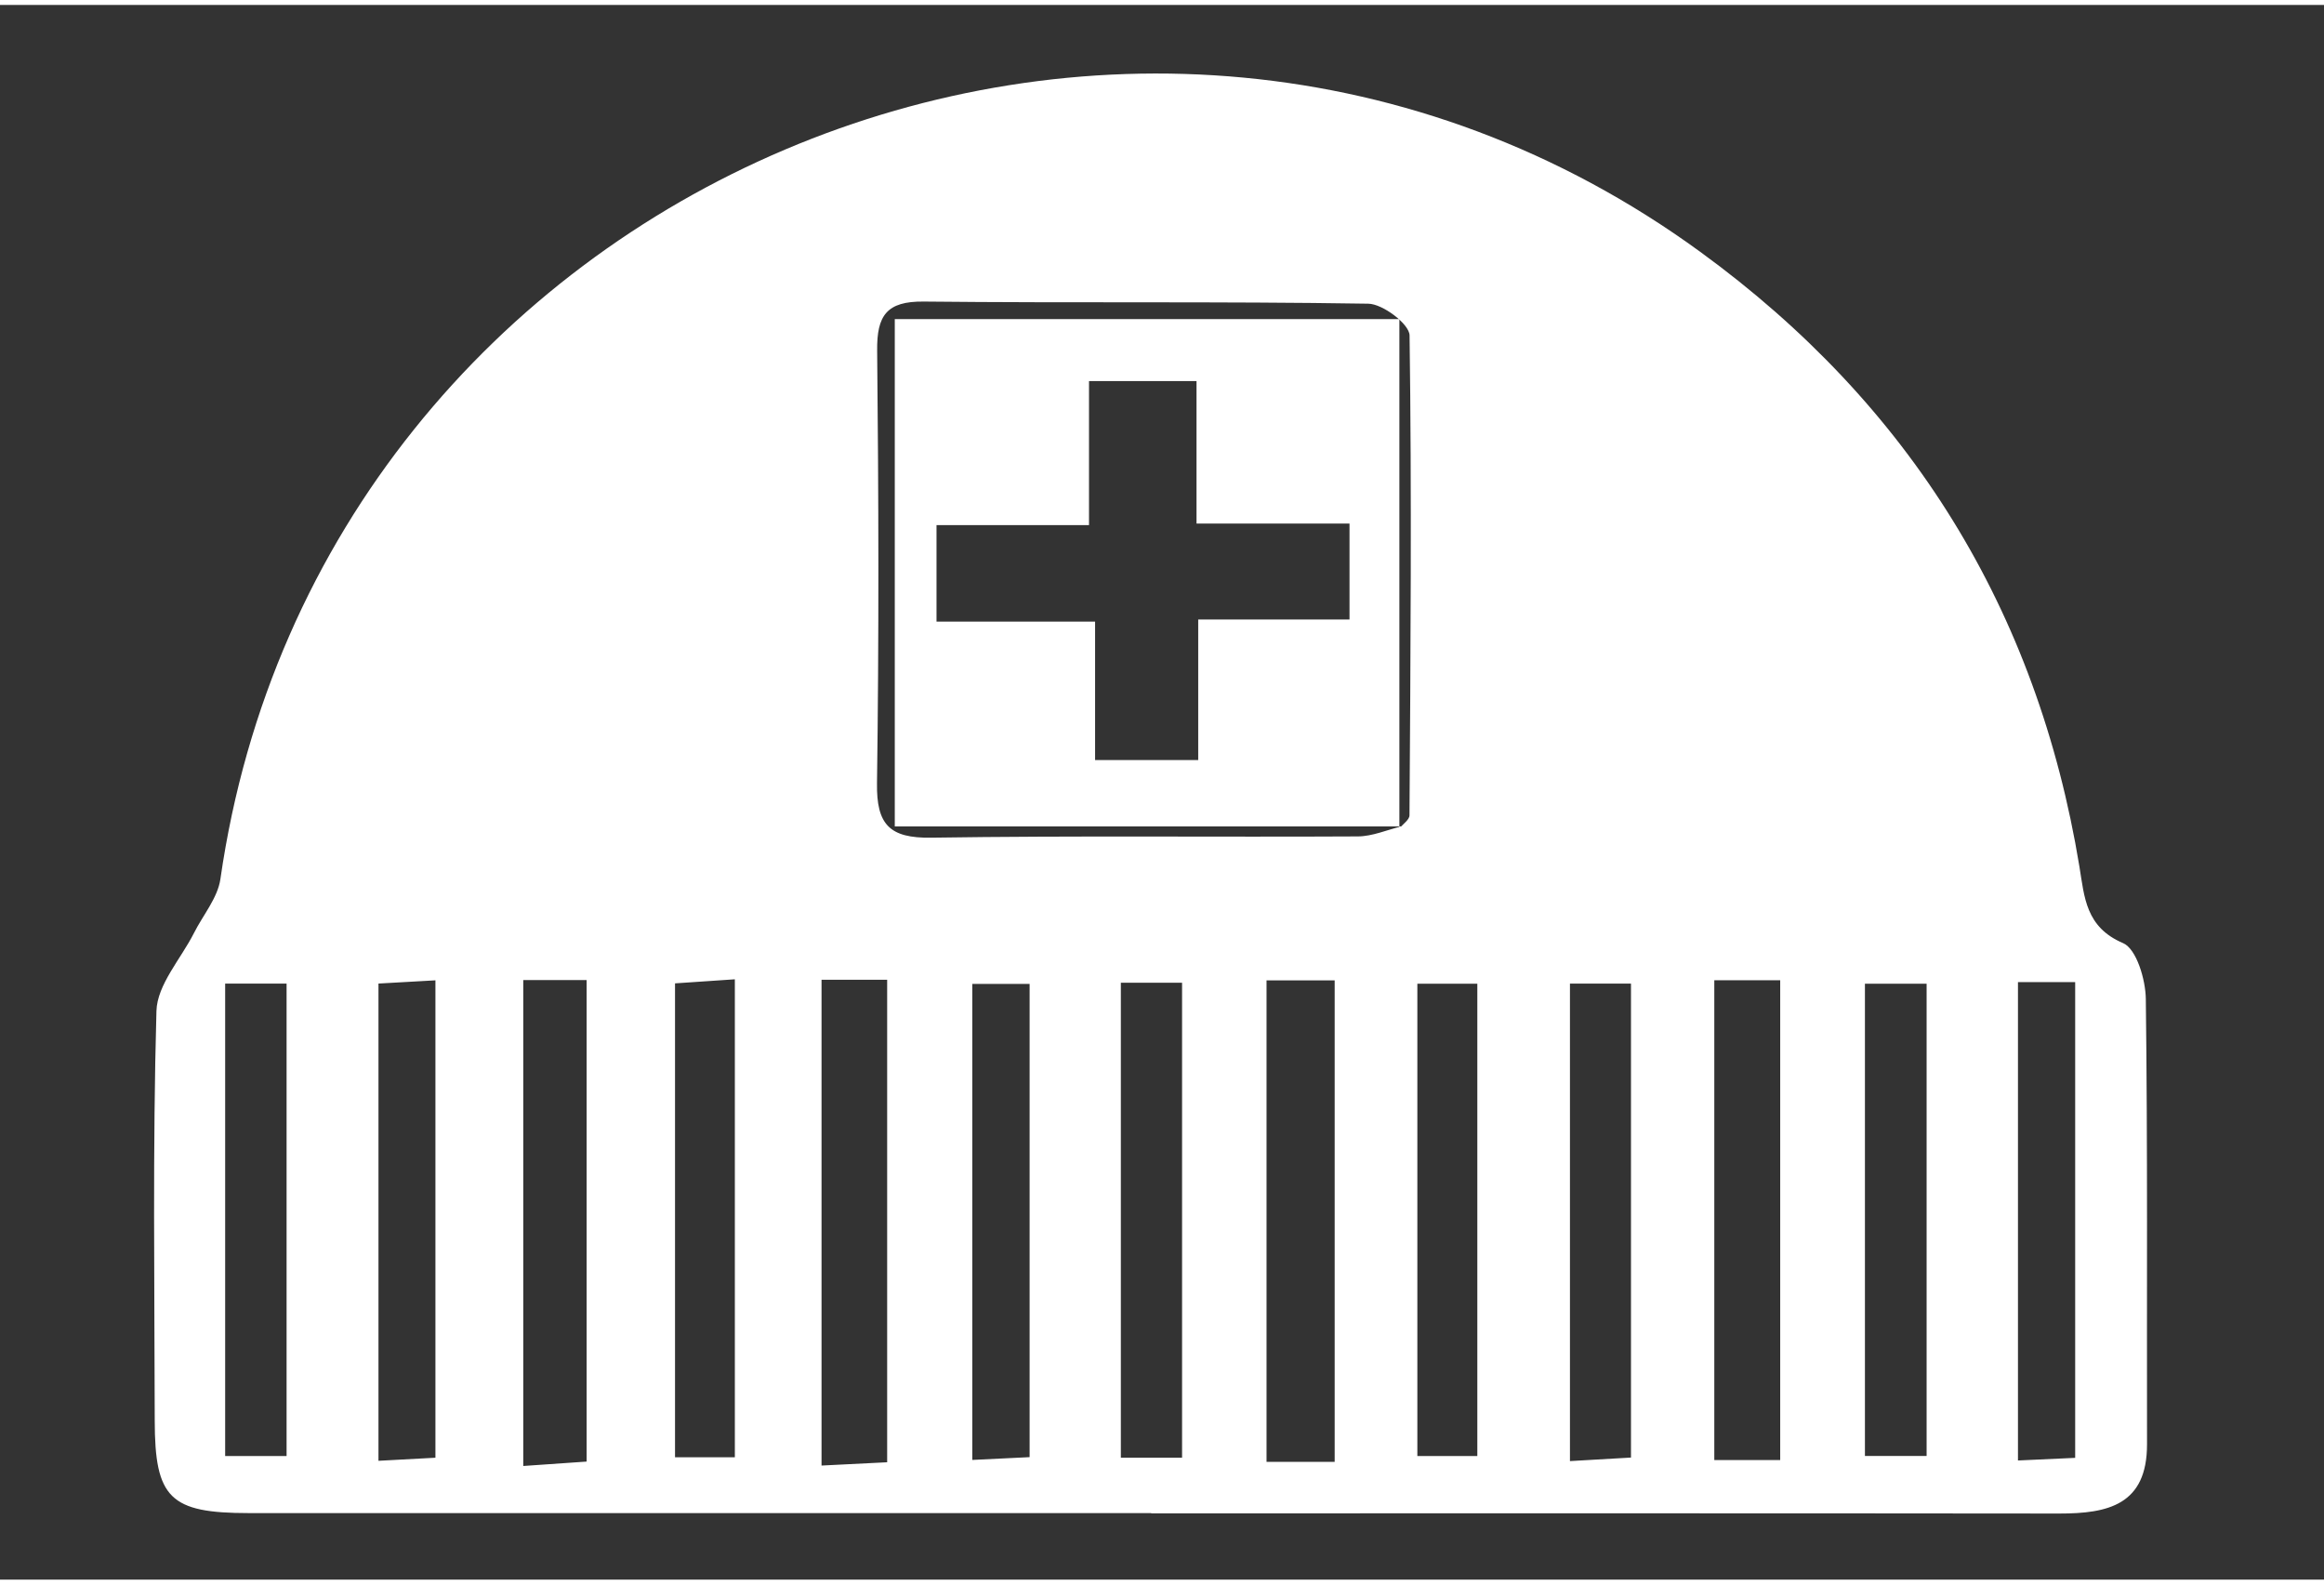
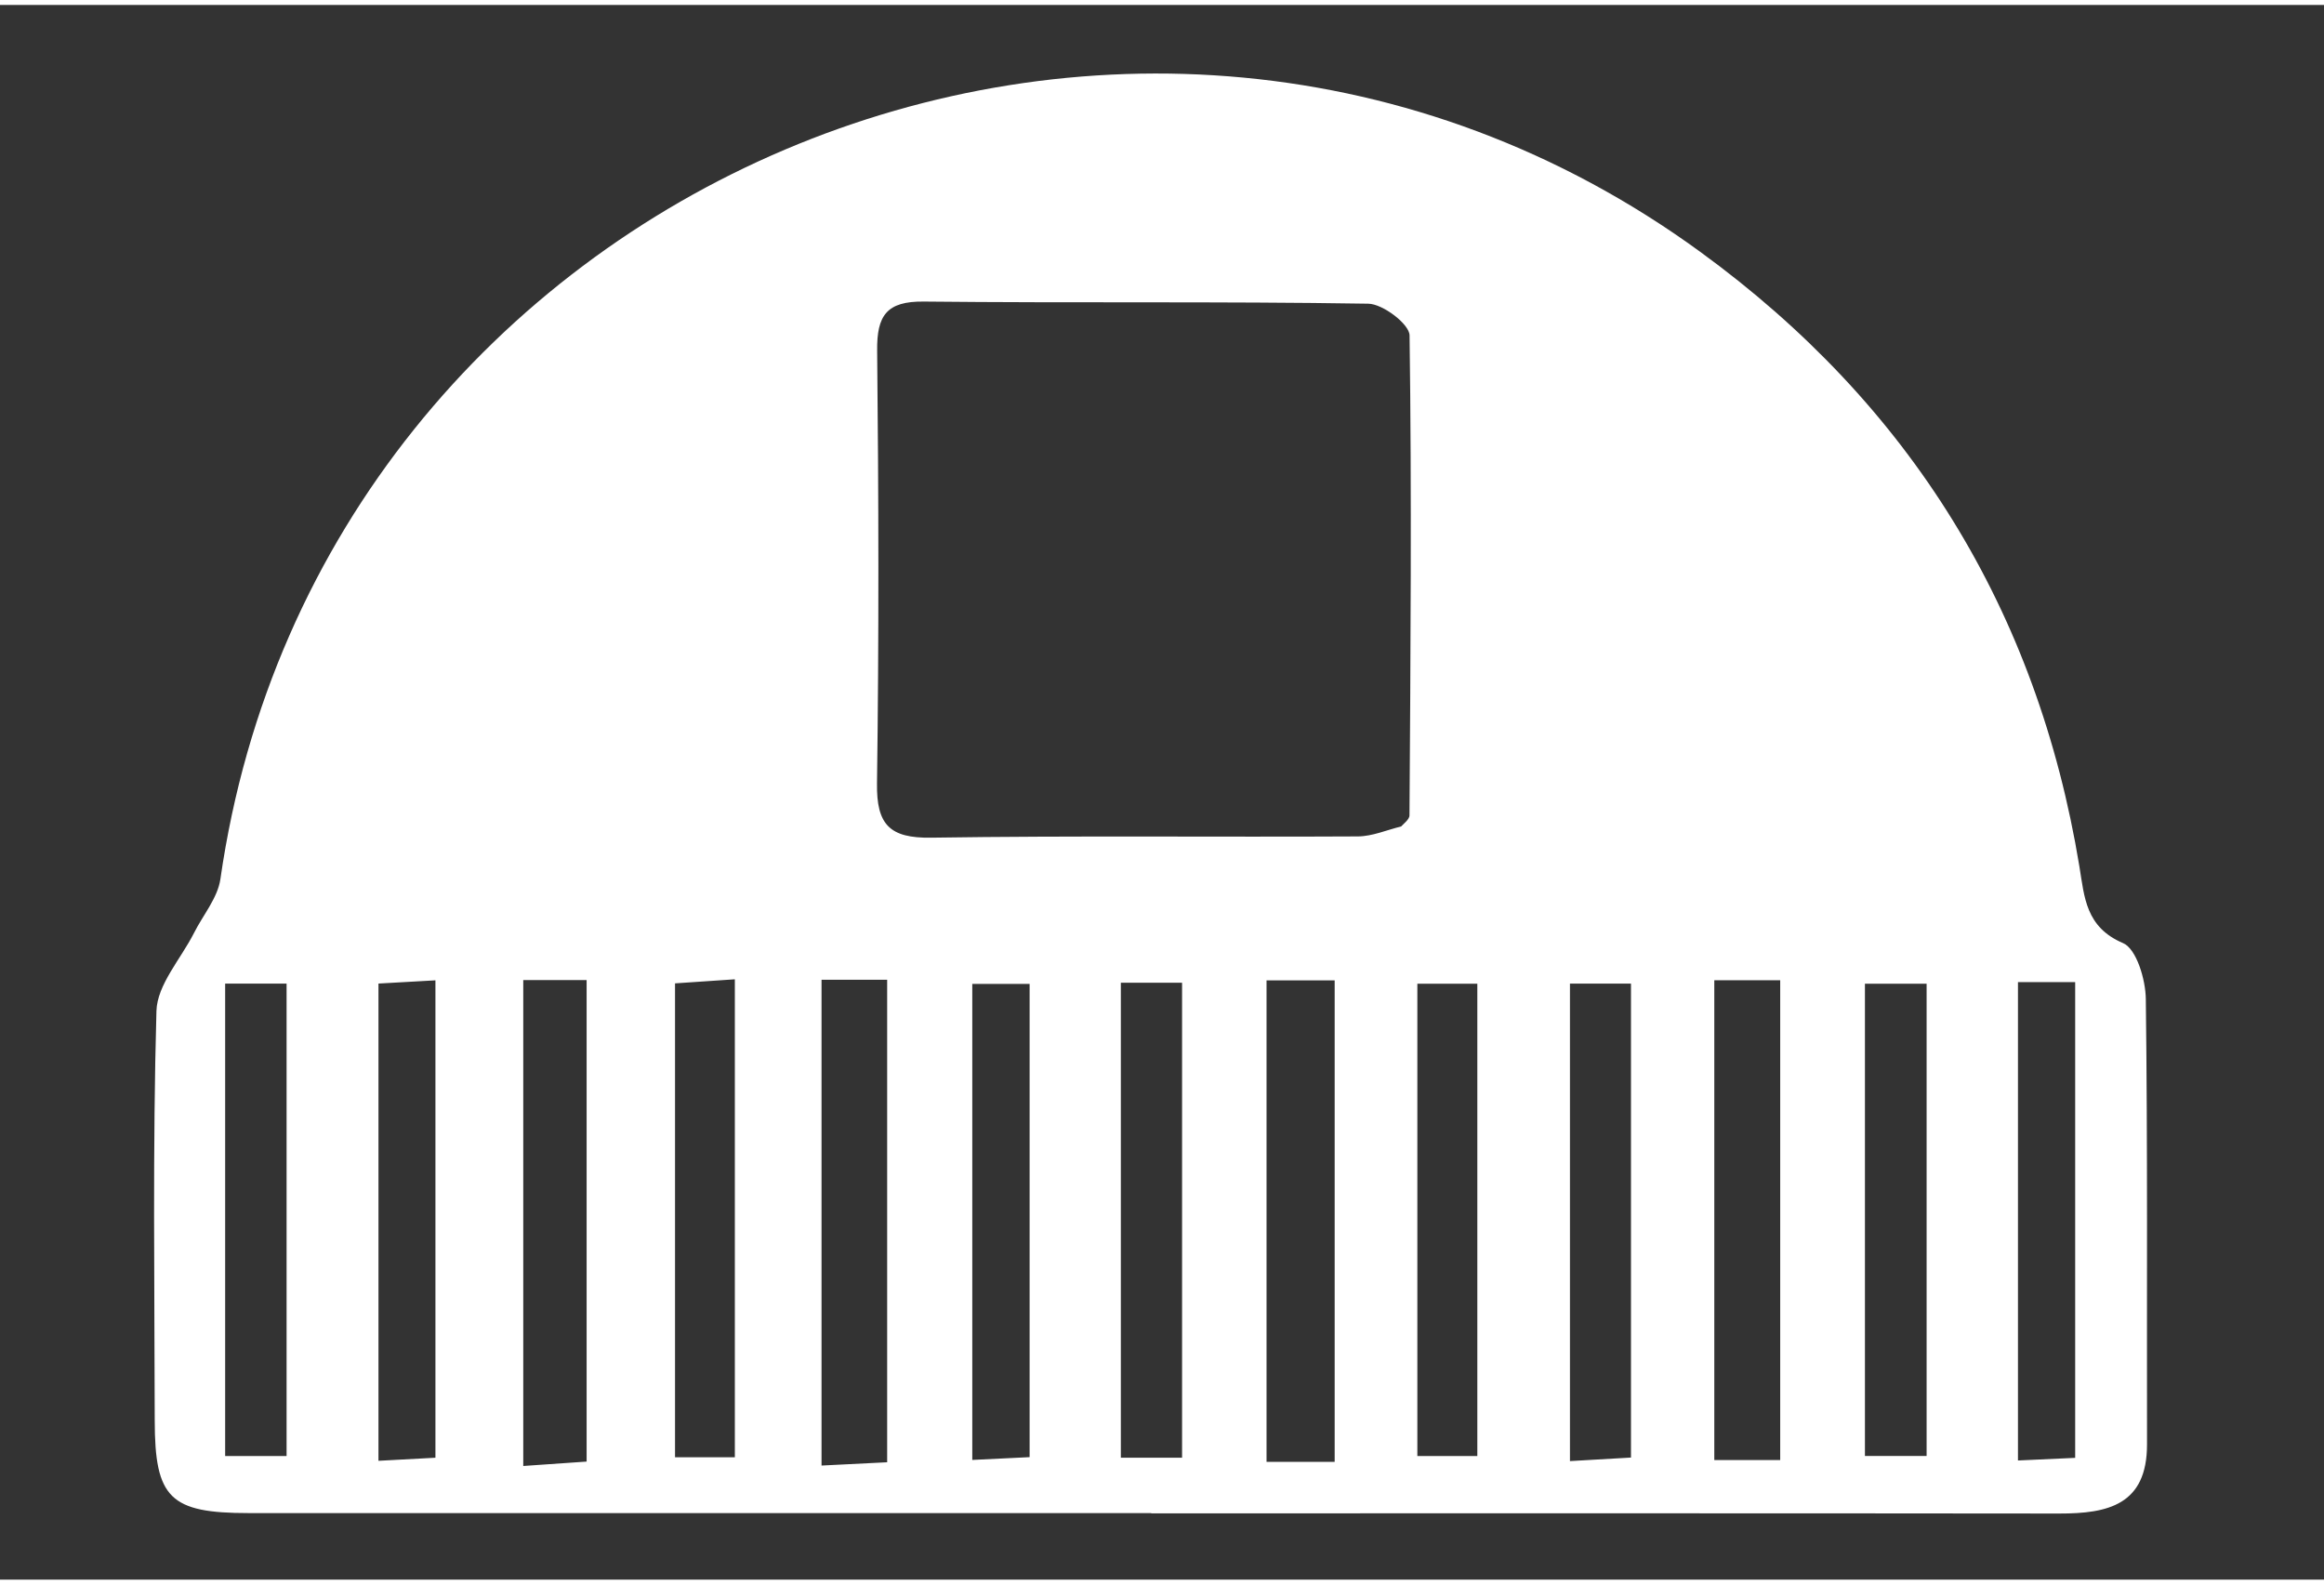
<svg xmlns="http://www.w3.org/2000/svg" version="1.1" id="Layer_1" x="0px" y="0px" width="88" height="60" viewBox="0 0 612 414.667" enable-background="new 0 0 612 414.667" xml:space="preserve">
  <rect x="0" y="0" width="612" height="414.667" fill="#333333" stroke="none" />
  <g id="Layer_2" display="none">
-     <rect x="-190.667" y="-49.333" display="inline" width="985.333" height="542.667" />
-   </g>
+     </g>
  <g id="Layer_1_1_">
    <g>
      <path fill="#FFFFFF" d="M303.168,397.158c-79.221,0-158.442,0.012-237.658-0.012c-20.736,0-24.74-3.906-24.762-24.344    c-0.051-35.963-0.555-71.936,0.45-107.87c0.198-6.948,6.438-13.72,9.895-20.565c2.378-4.724,6.234-9.225,6.948-14.191    C84.344,47.042,298.292-43.861,447.751,65.023c55.192,40.198,88.737,94.25,99.842,161.885c1.325,8.069,1.643,15.945,11.494,20.143    c3.522,1.5,5.929,9.58,5.991,14.688c0.498,39.077,0.243,78.172,0.317,117.26c0.027,16.023-10.329,18.271-23.081,18.262    c-79.711-0.092-159.438-0.051-239.146-0.051C303.168,397.197,303.168,397.185,303.168,397.158z M368.51,216.852    c0.931-1.155,2.662-2.288,2.662-3.448c0.277-42.132,0.611-84.264,0.022-126.388c-0.034-2.964-7.033-8.29-10.878-8.346    c-39.003-0.628-78.039-0.147-117.062-0.561c-9.796-0.102-12.361,3.686-12.265,12.911c0.388,37.979,0.487,75.971-0.04,113.949    c-0.153,10.88,3.301,14.482,14.278,14.318c37.449-0.562,74.912-0.131,112.375-0.334c3.821-0.022,7.621-1.717,11.442-2.634    L368.51,216.852z M351.472,383.658c0-42.645,0-84.394,0-126.795c-6.376,0-11.835,0-17.943,0c0,42.707,0,84.484,0,126.795    C339.932,383.658,345.351,383.658,351.472,383.658z M137.795,256.785c0,42.887,0,84.971,0,127.955    c6.594-0.459,11.548-0.805,16.685-1.16c0-42.935,0-84.66,0-126.795C148.307,256.785,143.318,256.785,137.795,256.785z     M216.342,256.699c0,43.443,0,85.209,0,127.928c6.402-0.322,11.402-0.571,17.282-0.867c0-42.809,0-84.573,0-127.061    C227.483,256.699,222.458,256.699,216.342,256.699z M451.443,256.833c0,43.178,0,84.955,0,126.354c6.612,0,11.986,0,17.354,0    c0-42.747,0-84.128,0-126.354C462.729,256.833,457.74,256.833,451.443,256.833z M295.164,257.486c0,42.391,0,83.312,0,125.079    c5.943,0,11.121,0,16.121,0c0-42.44,0-83.414,0-125.079C305.877,257.486,301.367,257.486,295.164,257.486z M413.431,257.712    c0,42.061,0,83.277,0,125.74c6.03-0.345,10.936-0.634,16.07-0.929c0-42.274,0-83.118,0-124.812    C423.754,257.712,418.878,257.712,413.431,257.712z M373.244,257.751c0,41.613,0,82.498,0,124.365c5.549,0,10.459,0,15.793,0    c0-41.867,0-83.098,0-124.365C383.182,257.751,378.652,257.751,373.244,257.751z M491.109,257.742c0,42.043,0,82.893,0,124.364    c5.685,0,10.549,0,16.244,0c0-41.892,0-82.78,0-124.364C501.862,257.742,497.332,257.742,491.109,257.742z M59.293,257.712    c0,42.15,0,83.012,0,124.404c5.682,0,10.543,0,16.175,0c0-41.931,0-82.83,0-124.404C70.162,257.712,65.606,257.712,59.293,257.712    z M193.514,256.58c-6.351,0.438-10.739,0.73-15.753,1.07c0,42.227,0,83.363,0,124.796c5.948,0,10.719,0,15.753,0    C193.514,340.378,193.514,299.591,193.514,256.58z M114.666,382.565c0-42.265,0-83.556,0-125.713    c-5.744,0.328-10.192,0.571-15.002,0.849c0,42.288,0,83.545,0,125.674C105.538,383.057,110.054,382.802,114.666,382.565z     M531.409,257.322c0,42.576,0,83.846,0,125.969c5.787-0.268,10.316-0.471,15.066-0.69c0-42.22,0-83.5,0-125.276    C541.165,257.322,537.094,257.322,531.409,257.322z M271.138,382.412c0-42.213,0-83.431,0-124.619c-5.683,0-10.136,0-15.099,0    c0,42.043,0,83.238,0,125.355C261.823,382.871,266.263,382.65,271.138,382.412z" />
-       <path fill="#FFFFFF" d="M369.048,216.32c-44.11,0-88.202,0-133.419,0c0-45.861,0-89.219,0-133.596c43.845,0,87.265,0,132.881,0    c0,44.989,0,89.547,0,134.115C368.51,216.852,369.048,216.32,369.048,216.32z M315.09,99.049c-10.688,0-18.686,0-28.312,0    c0,12.936,0,24.581,0,37.922c-14.354,0-27.061,0-40.156,0c0,8.907,0,16.042,0,25.419c13.751,0,26.869,0,41.758,0    c0,13.859,0,25.47,0,36.463c9.912,0,17.882,0,27.157,0c0-12.574,0-23.813,0-37.019c13.936,0,26.607,0,39.842,0    c0-9.142,0-16.274,0-25.272c-13.262,0-25.996,0-40.289,0C315.09,123.07,315.09,111.394,315.09,99.049z" />
    </g>
  </g>
</svg>